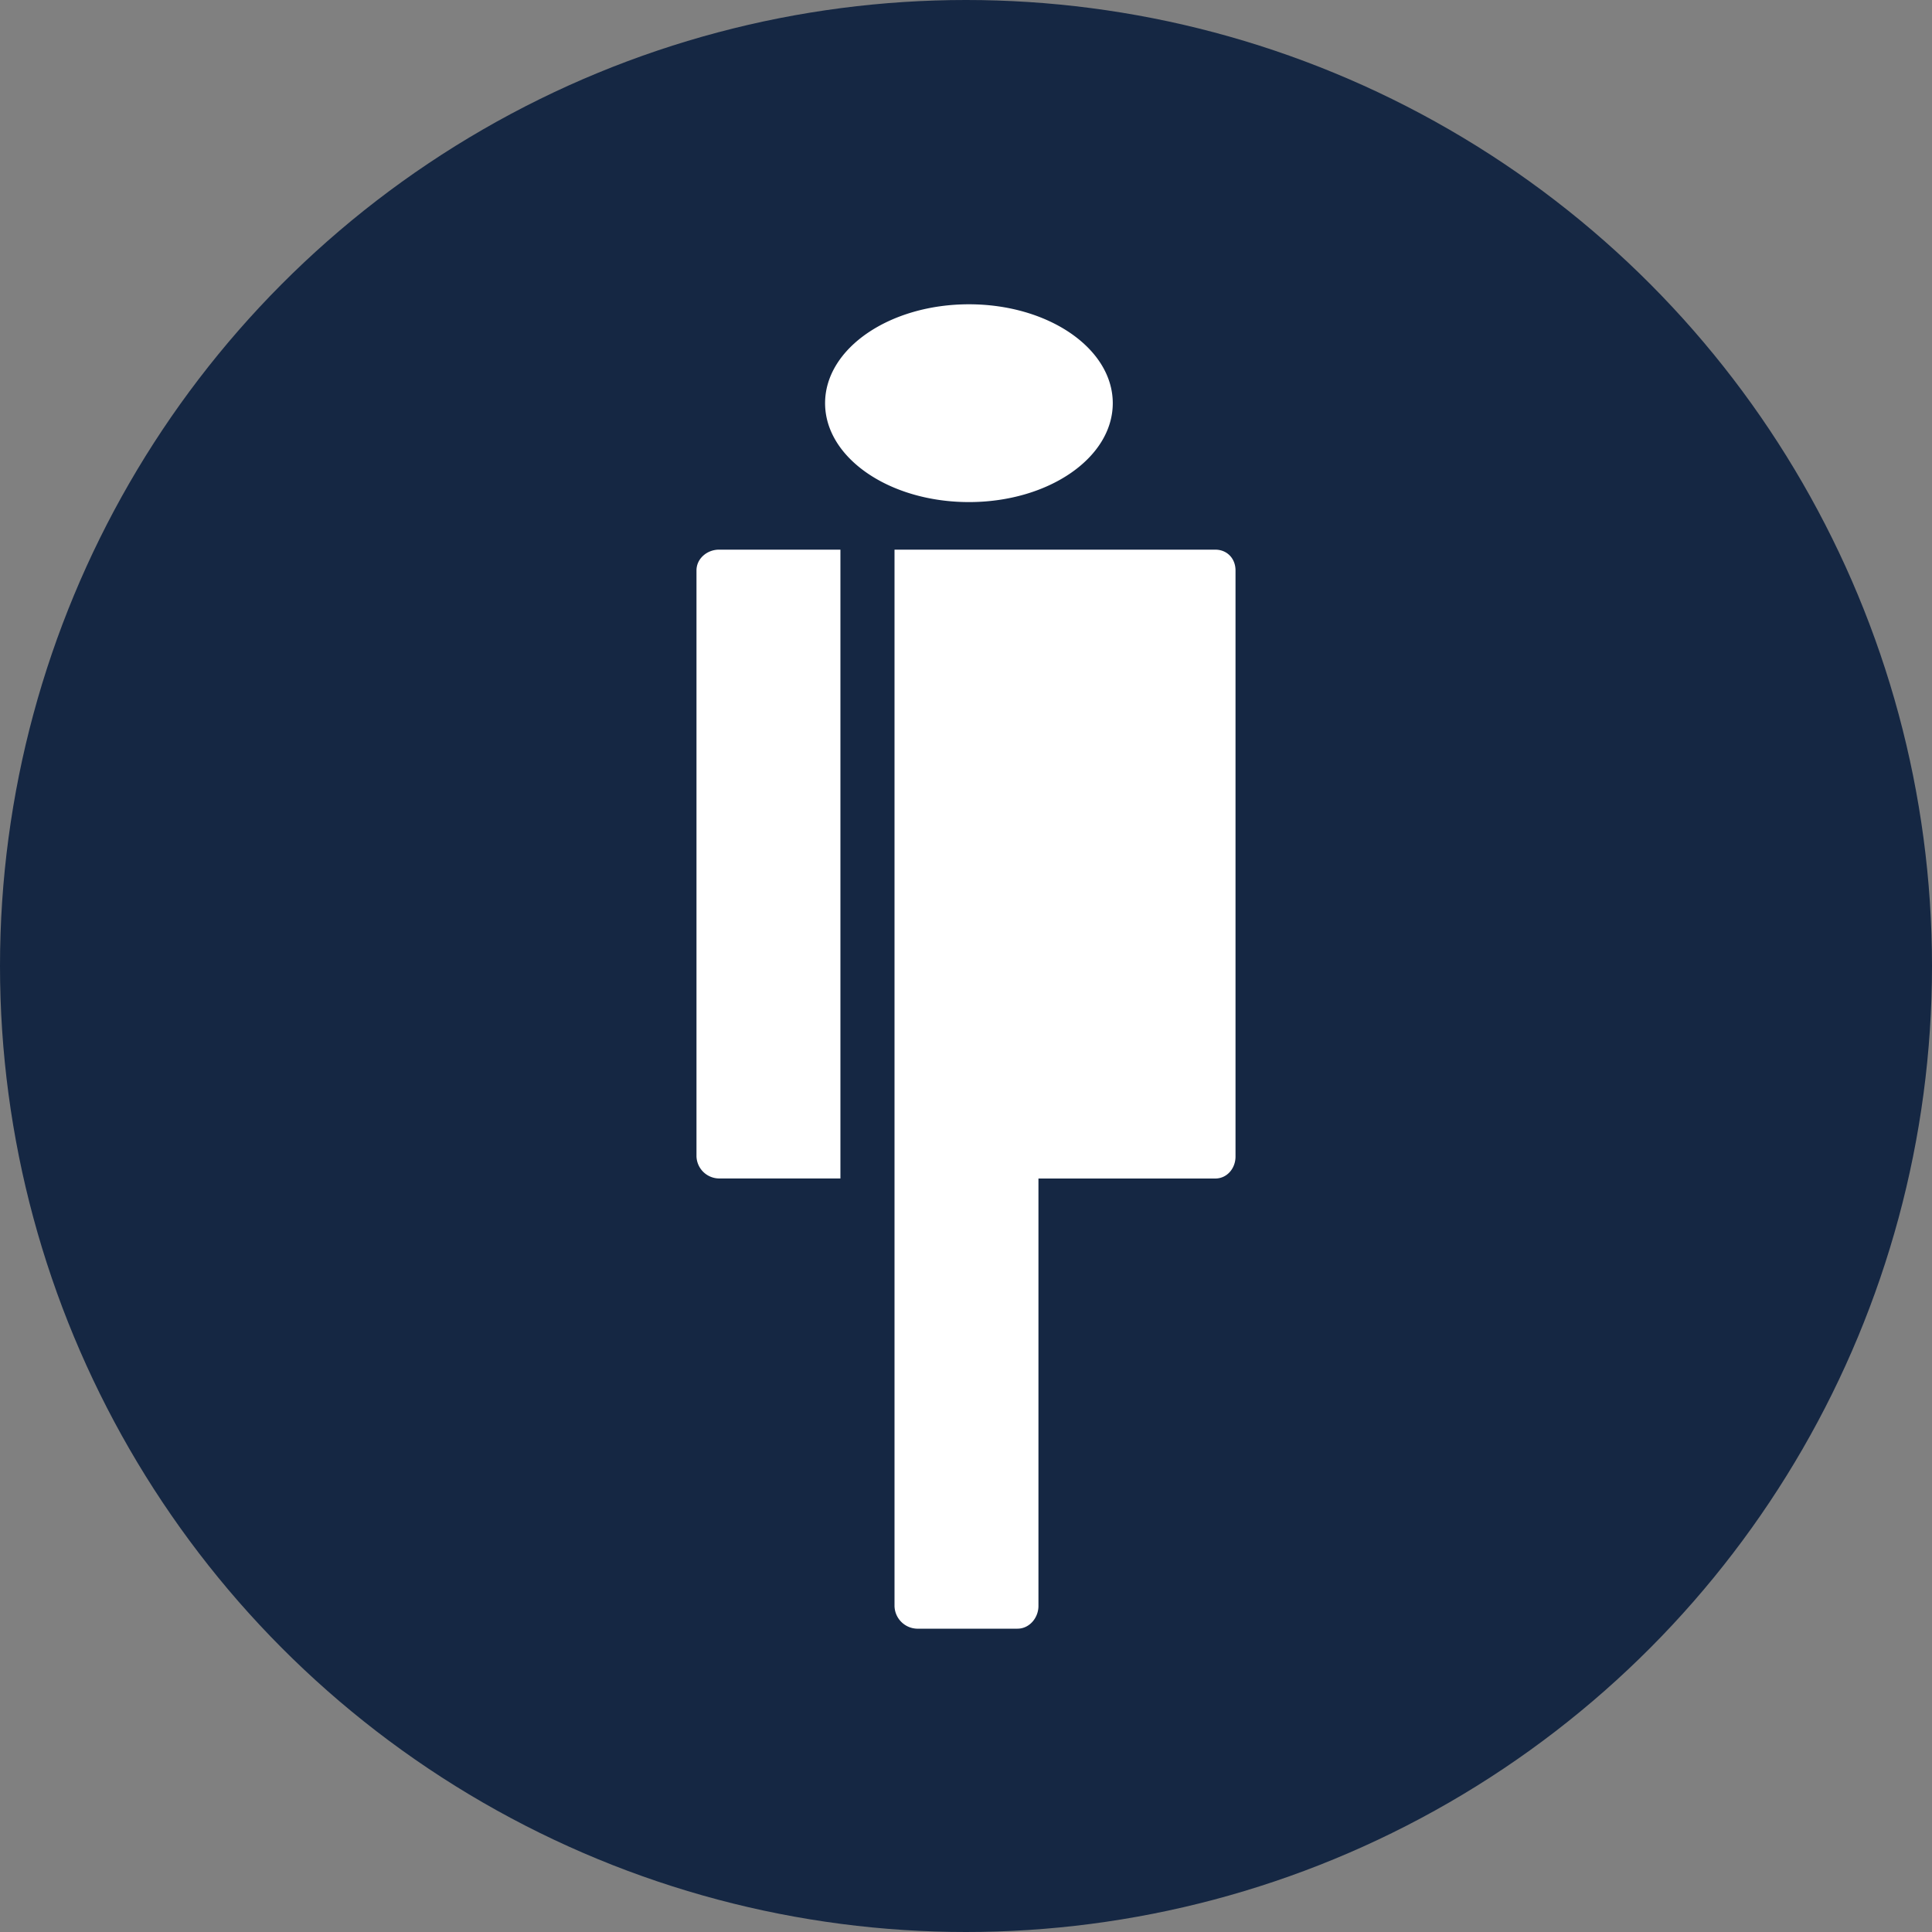
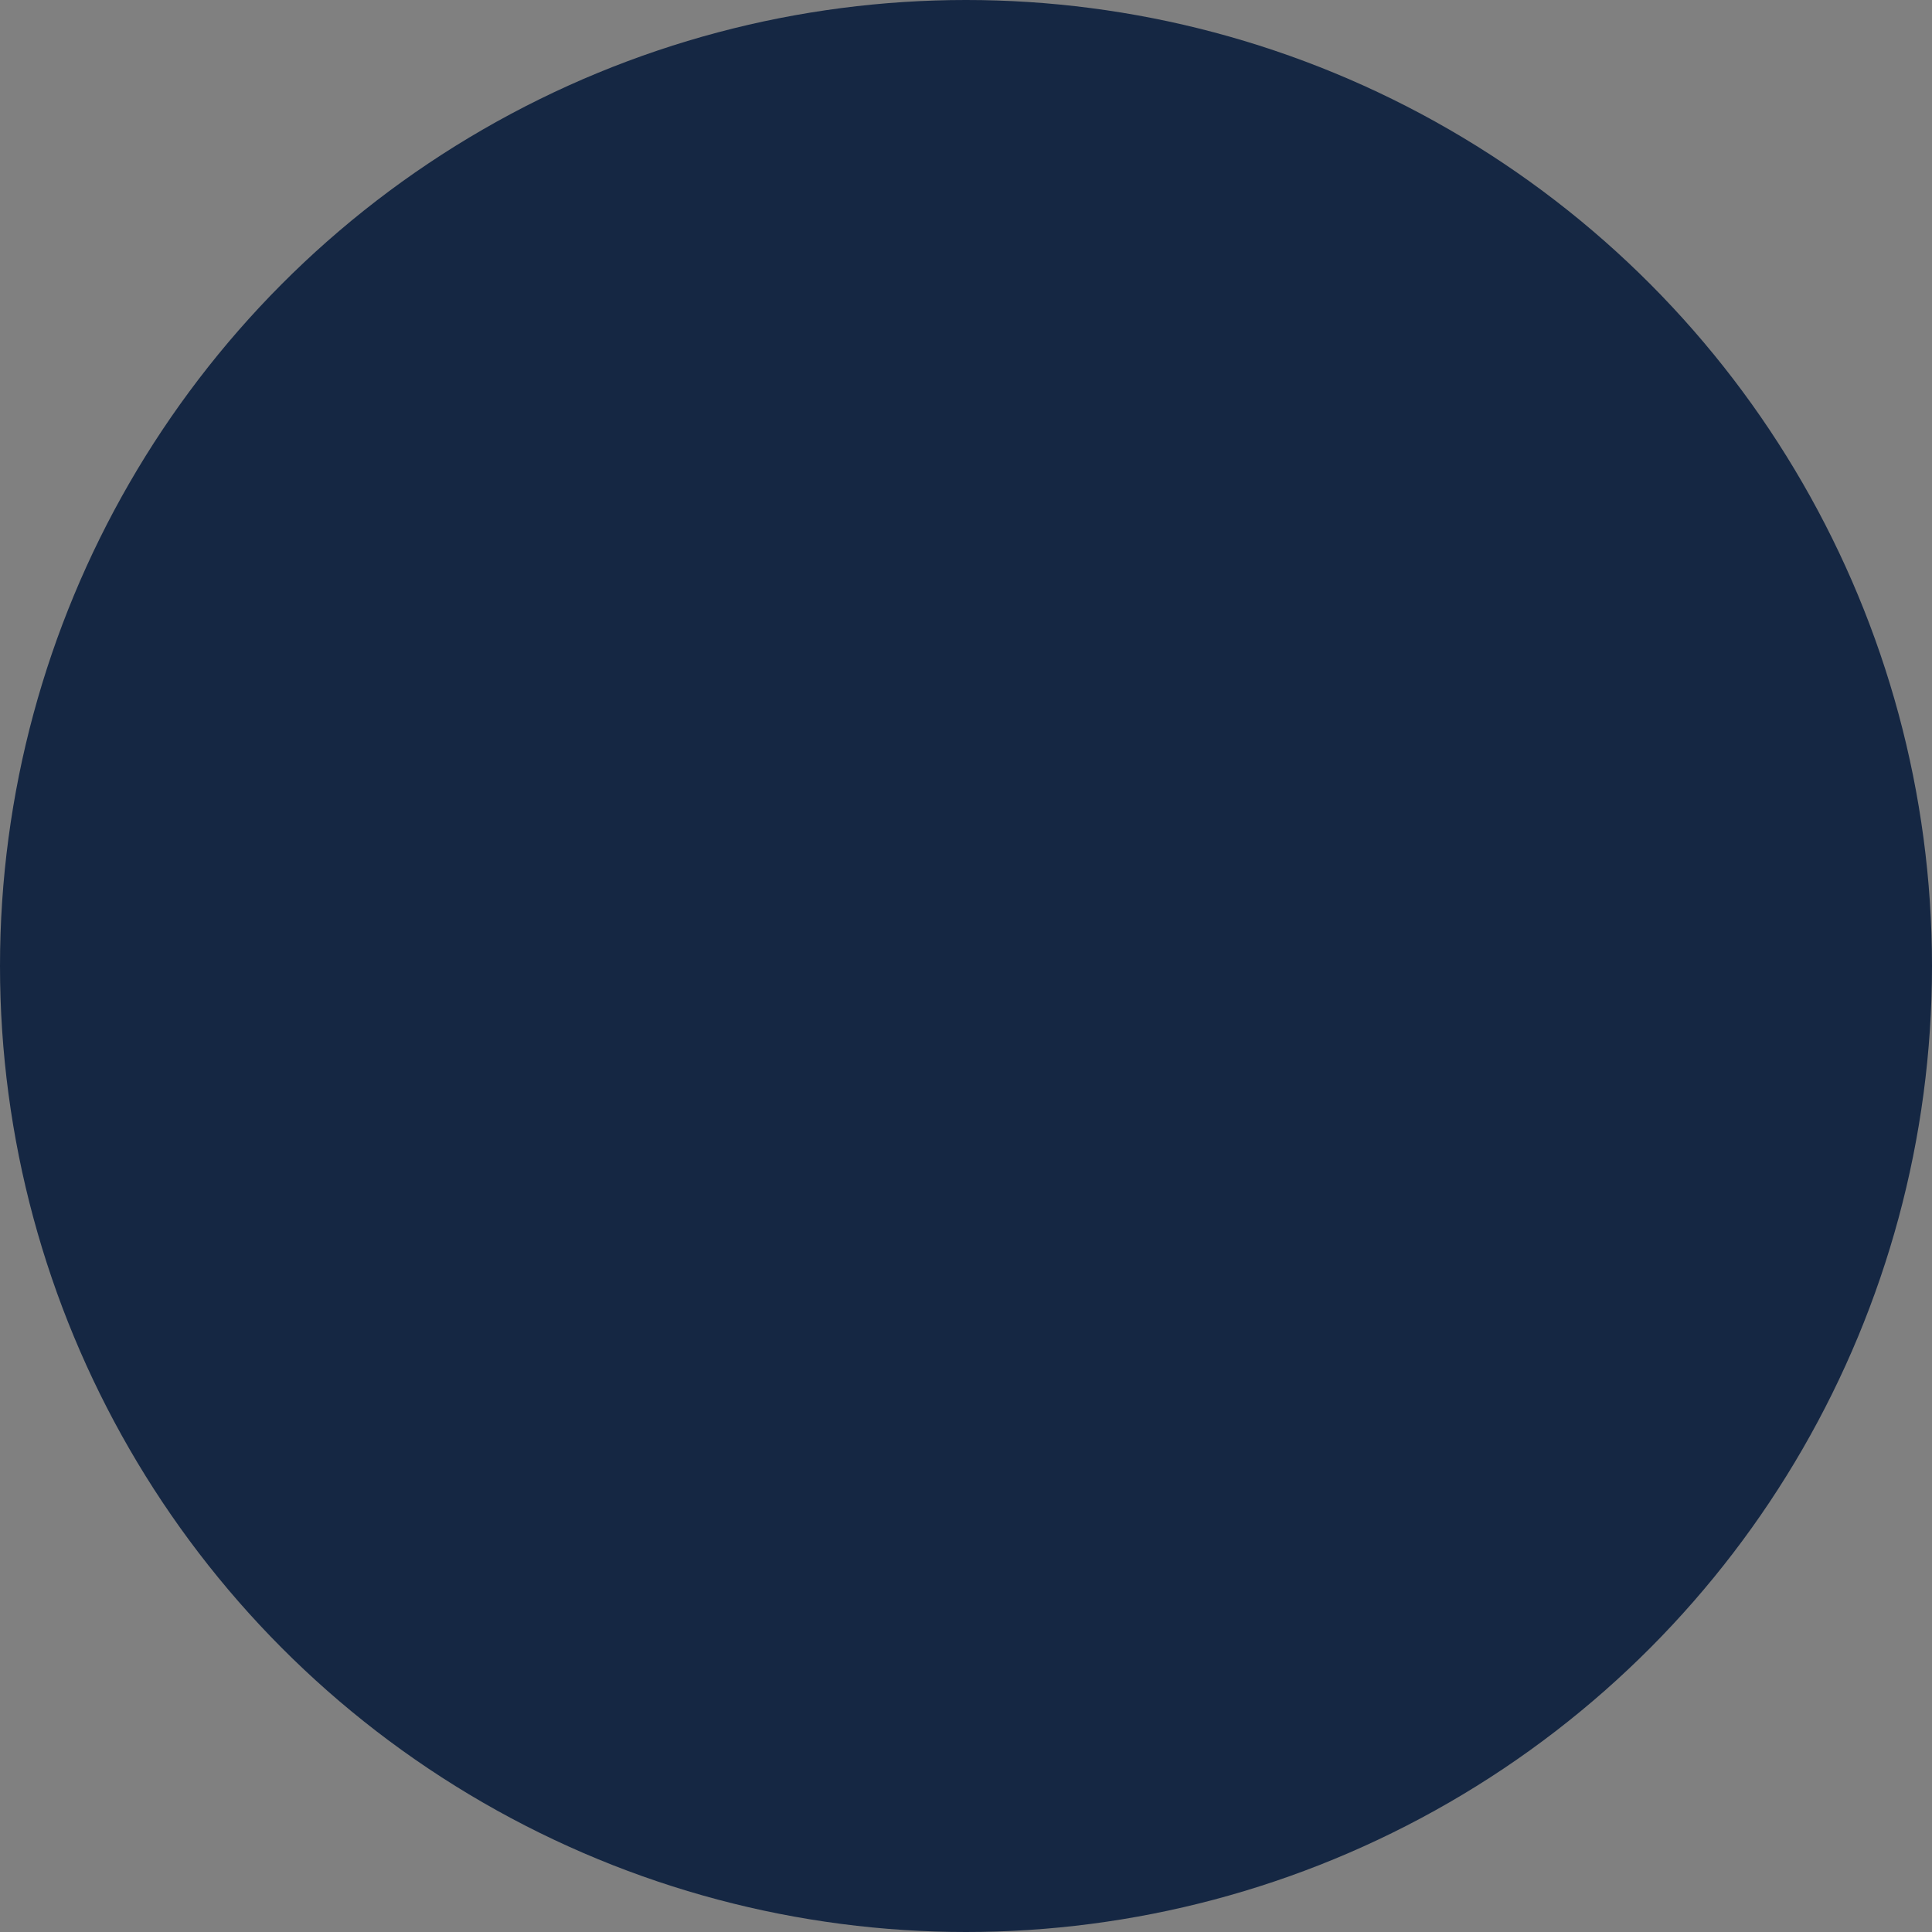
<svg xmlns="http://www.w3.org/2000/svg" width="32" height="32">
  <rect width="100%" height="100%" fill="#808080" stroke="none" />
  <g fill="none">
    <circle cx="16" cy="16" r="16" fill="#152743" />
-     <path fill="#FFF" d="M16.049 8.316c-1.316 0-2.383-.733-2.383-1.638 0-.905 1.067-1.638 2.383-1.638s2.382.733 2.382 1.638c0 .905-1.066 1.638-2.382 1.638zM14.816 26.6V9.104h5.312c.197 0 .336.147.336.344v9.708c0 .196-.14.364-.336.364H17.2v7.08c0 .197-.15.376-.347.376h-1.668a.384.384 0 0 1-.369-.375zm-.896-7.081h-2.01a.378.378 0 0 1-.374-.364V9.448c0-.197.177-.344.373-.344h2.011V19.52z" />
  </g>
</svg>